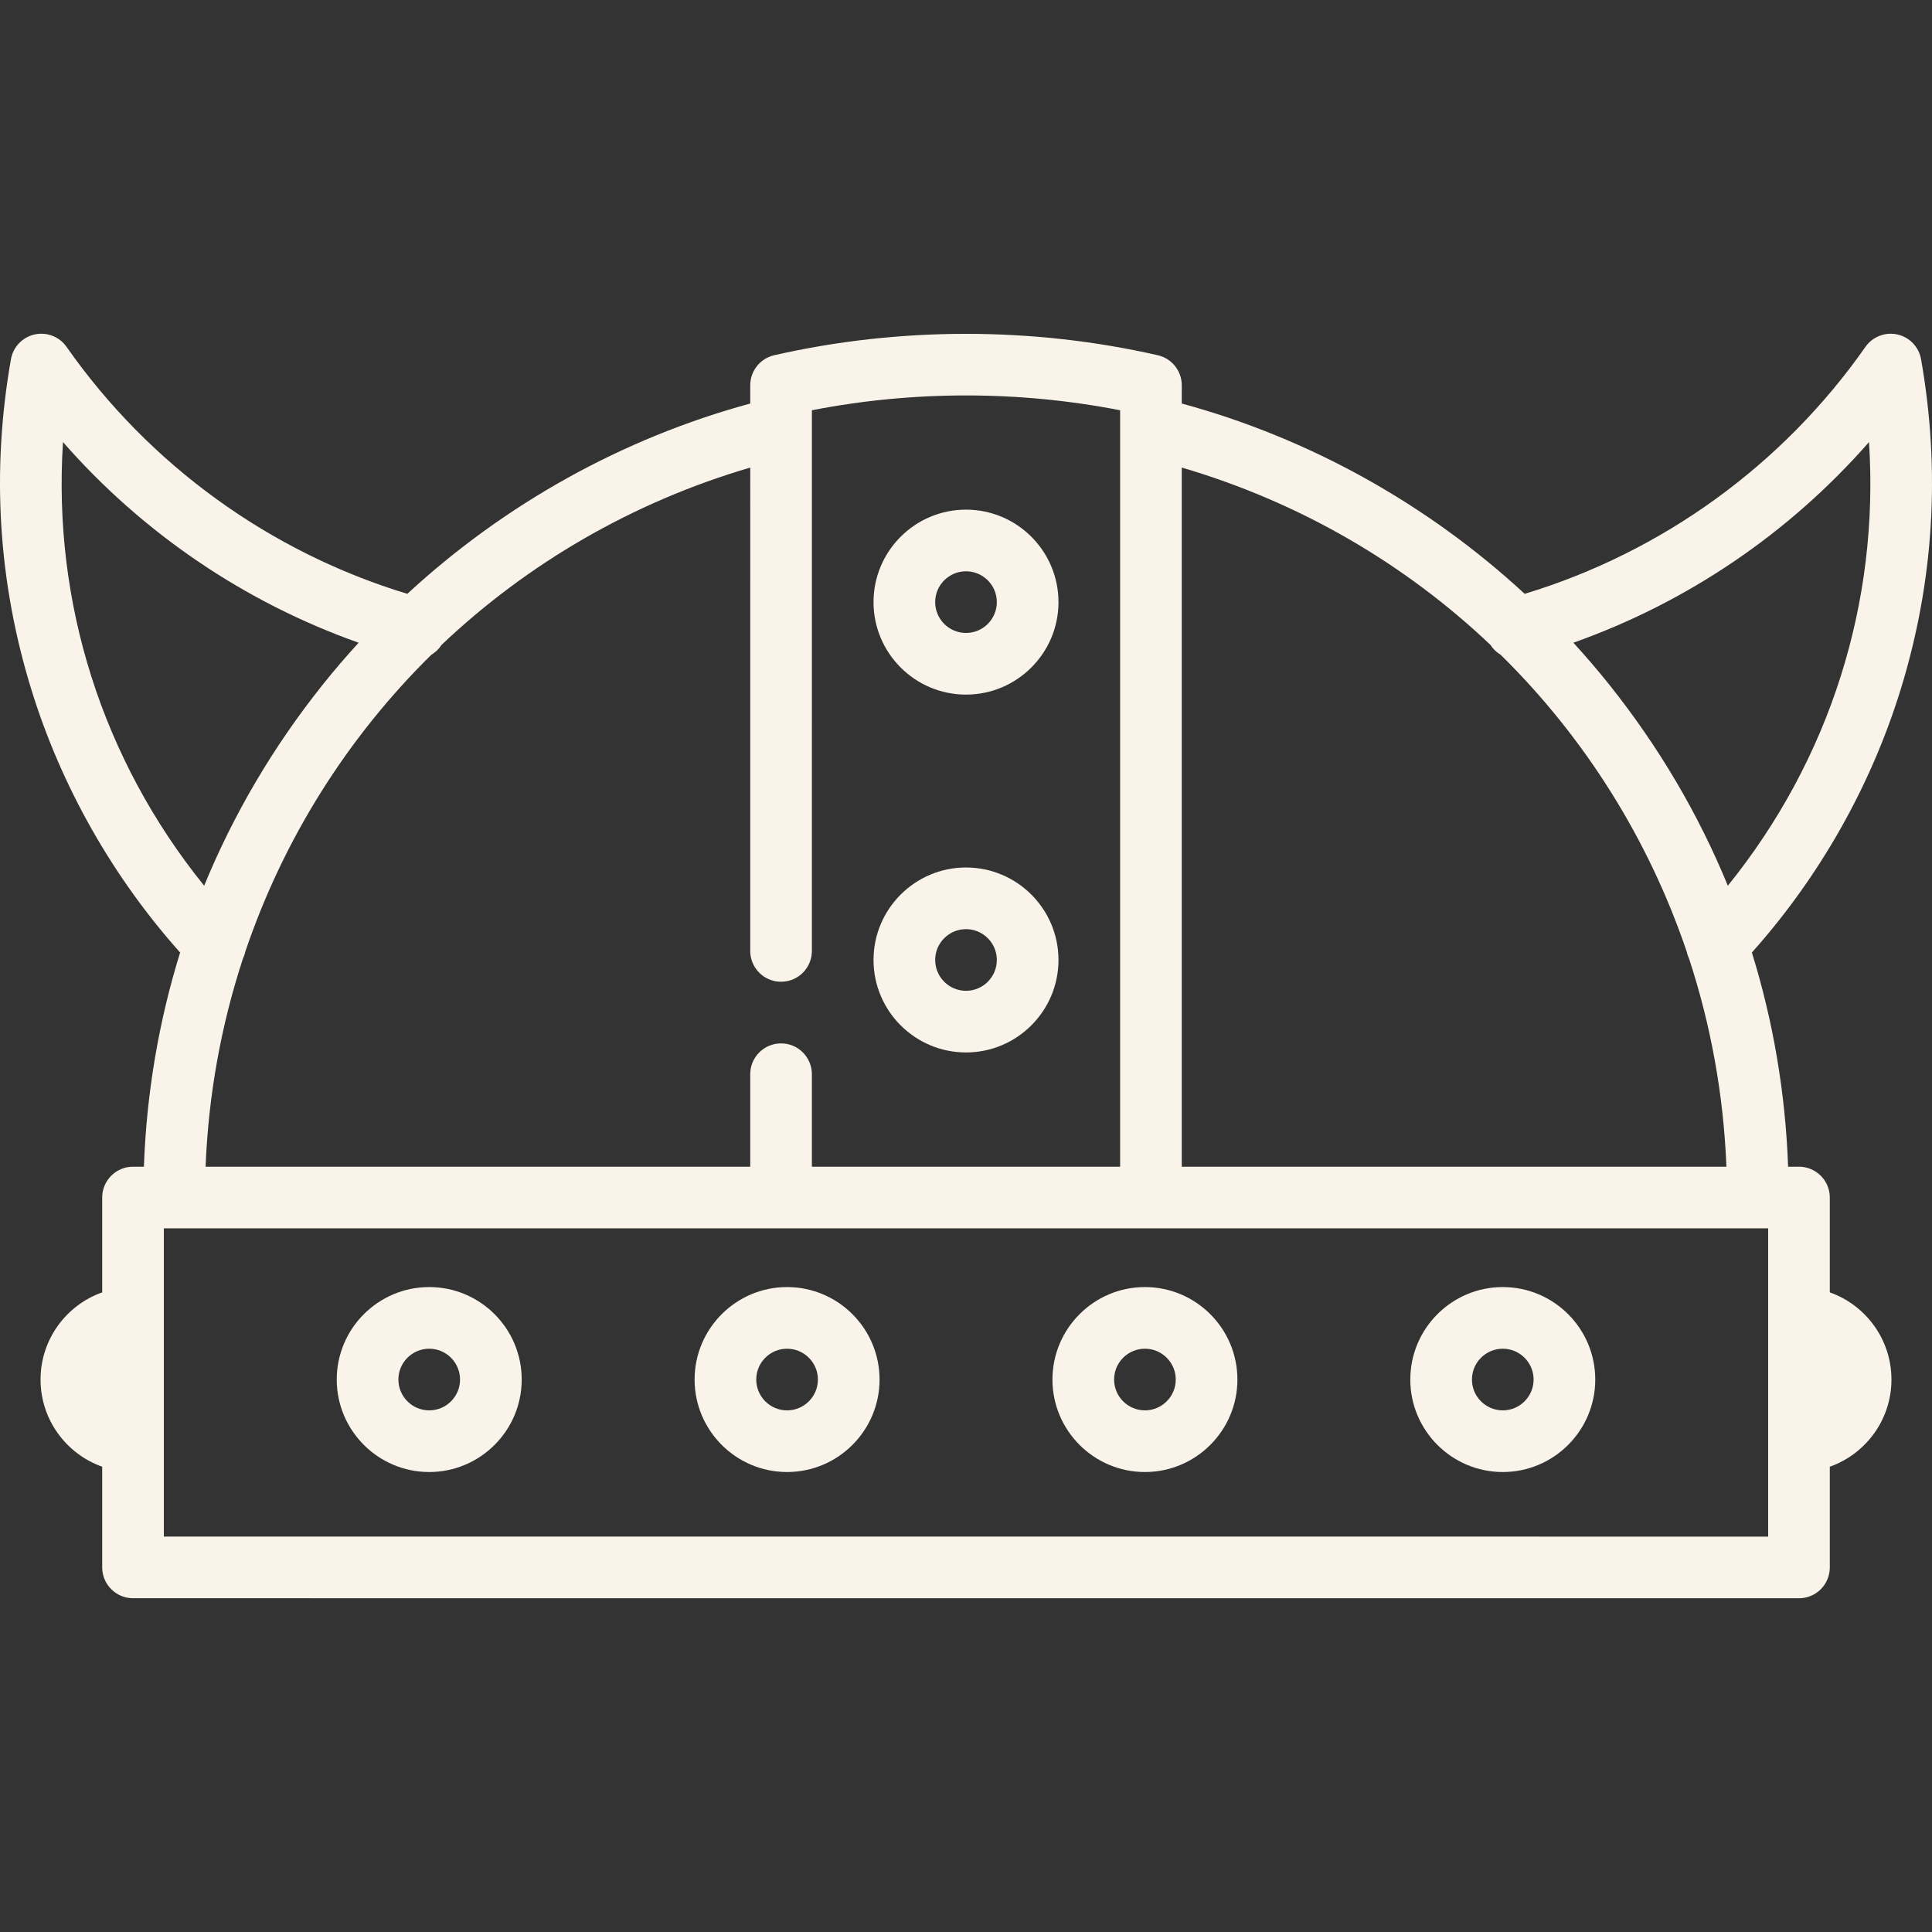
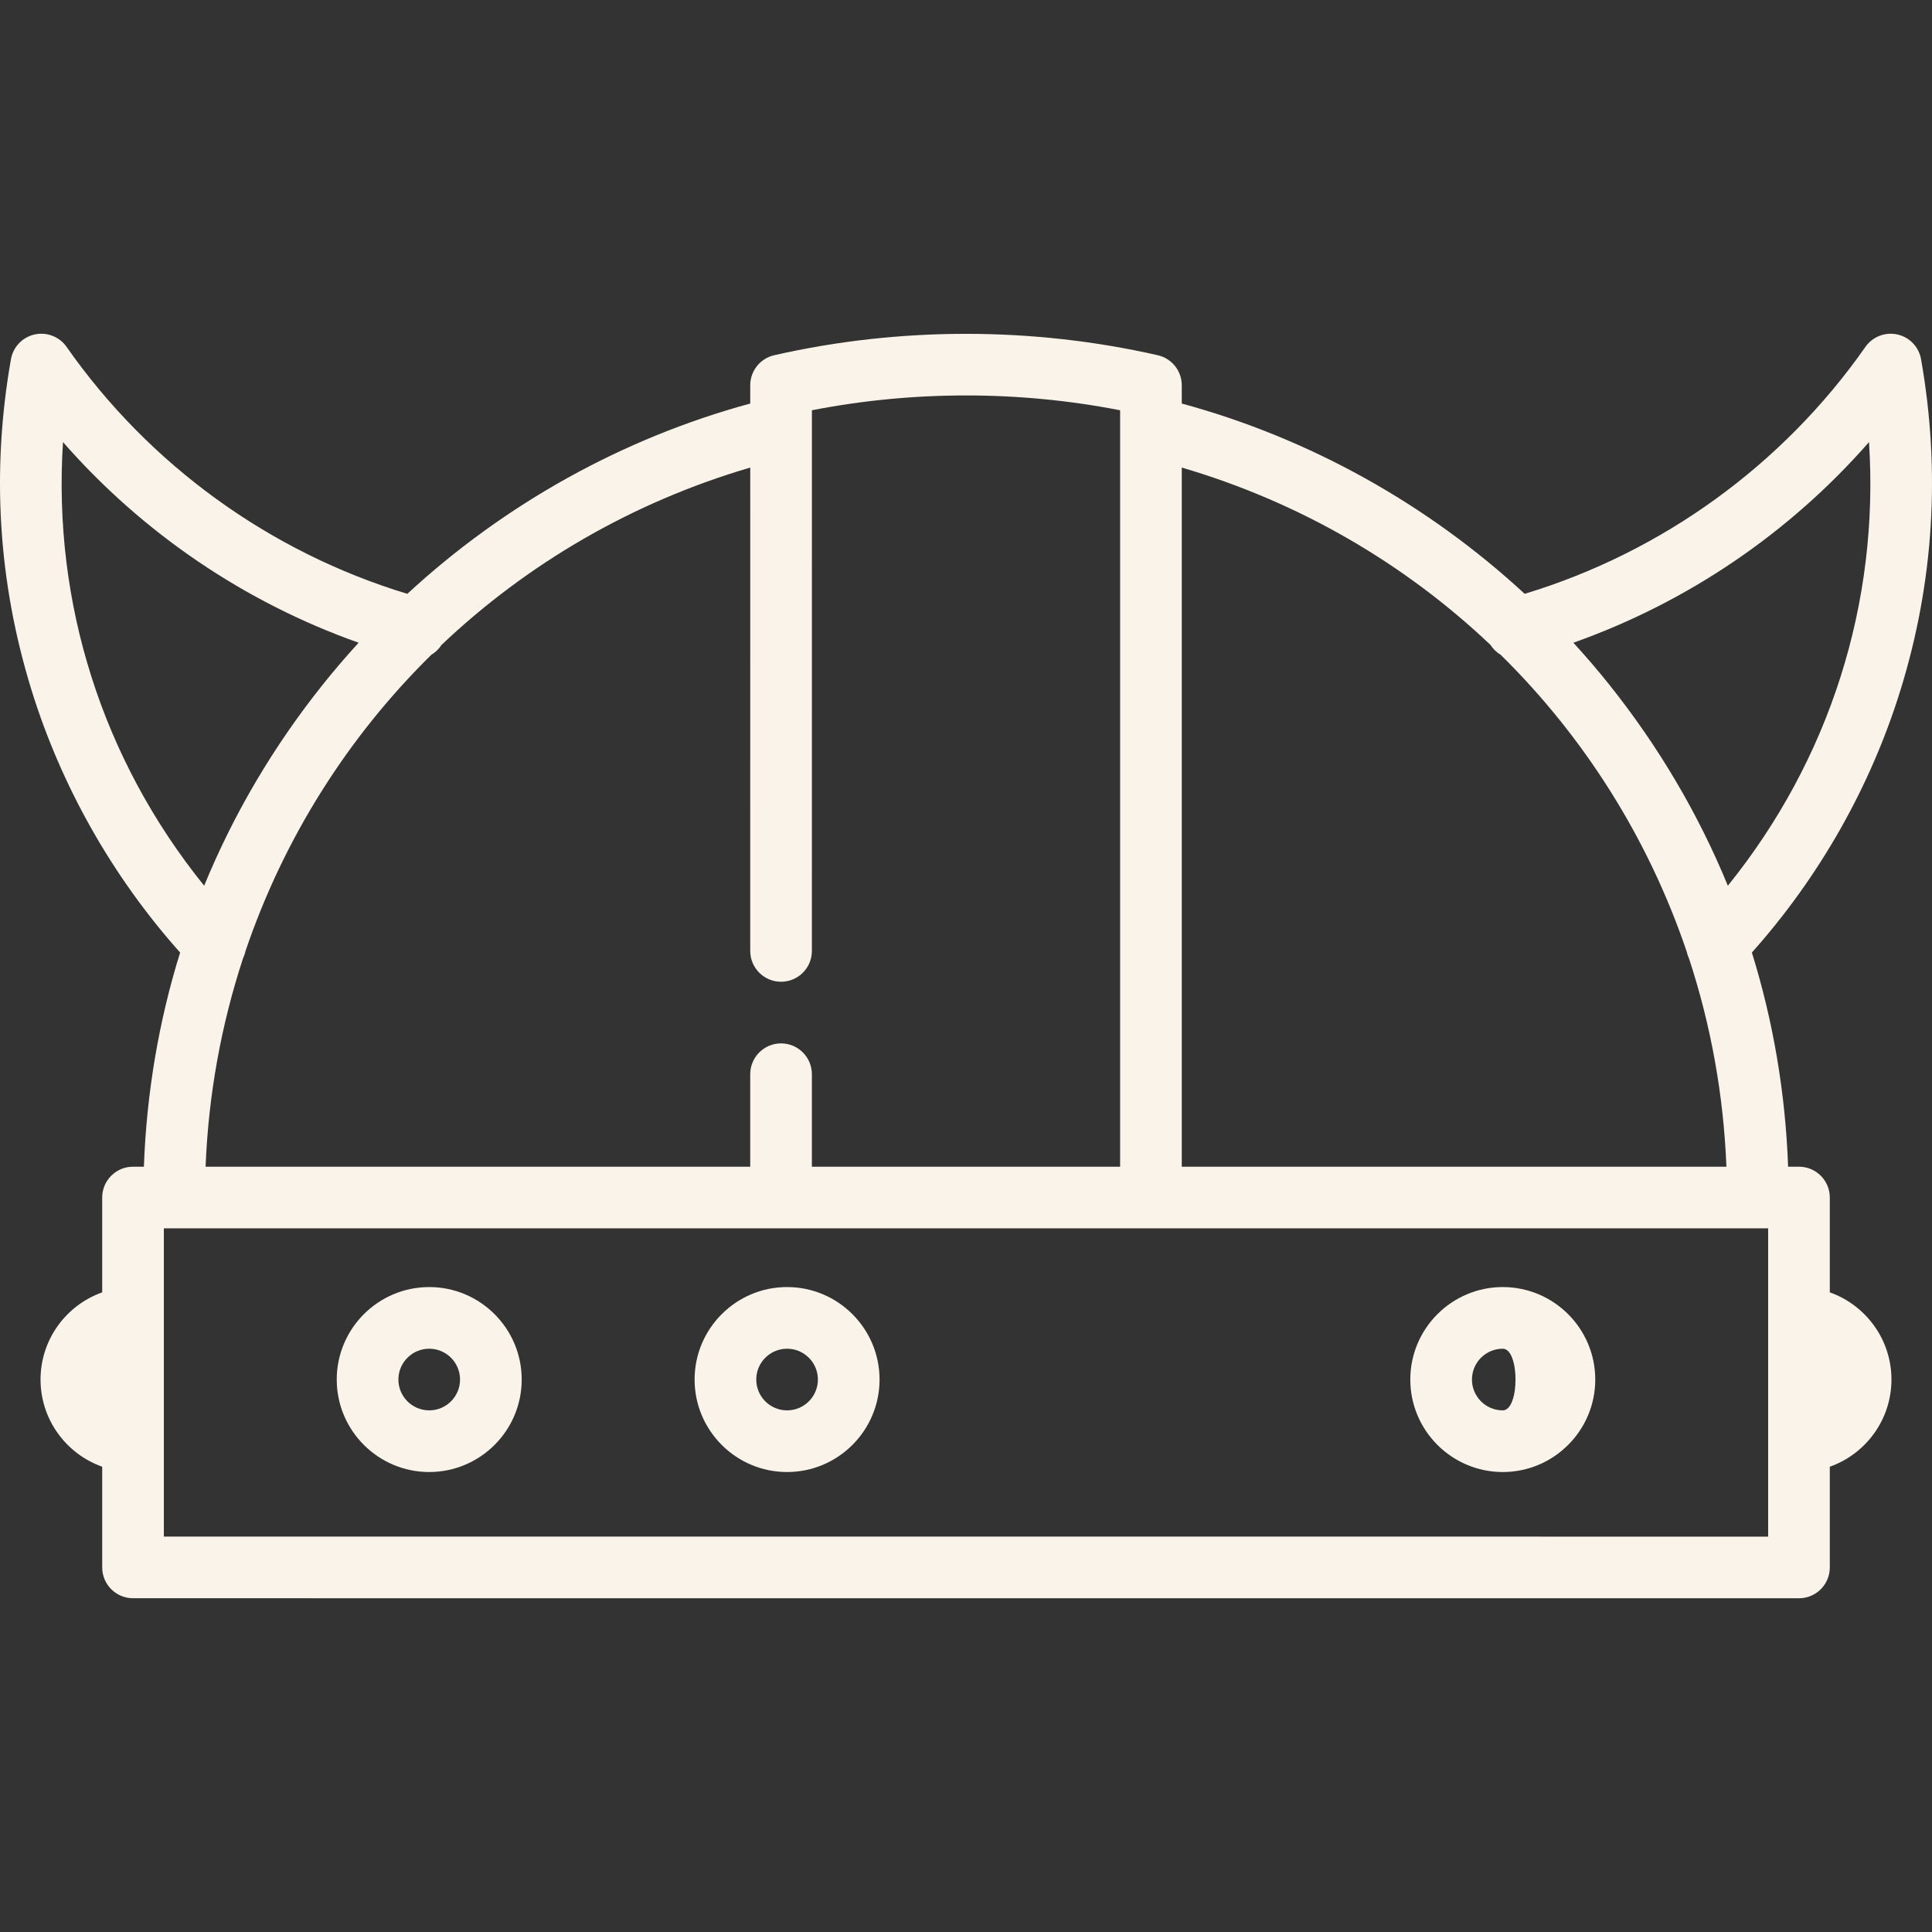
<svg xmlns="http://www.w3.org/2000/svg" fill="#FAF3E9" height="64px" width="64px" version="1.1" id="Capa_1" viewBox="0 0 470.057 470.057" xml:space="preserve">
  <rect x="0" y="0" width="470.057" height="470.057" fill="#333333" stroke="none" />
  <g id="SVGRepo_bgCarrier" stroke-width="0" />
  <g id="SVGRepo_tracerCarrier" stroke-linecap="round" stroke-linejoin="round" />
  <g id="SVGRepo_iconCarrier">
    <g>
      <path d="M462.419,167.799c8.09-26.183,9.764-53.235,4.973-80.404c-0.526-2.987-2.801-5.363-5.763-6.02 c-2.961-0.654-6.026,0.535-7.767,3.021c-20.12,28.734-49.444,49.946-82.908,60.081c-23.65-21.844-52.383-37.862-83.429-46.297 v-4.44c0-3.501-2.422-6.536-5.835-7.313c-30.5-6.942-62.855-6.936-93.318-0.002c-3.414,0.777-5.836,3.812-5.836,7.313l0,4.442 c-31.046,8.434-59.781,24.453-83.433,46.298C65.64,134.342,36.315,113.13,16.195,84.395c-1.739-2.485-4.809-3.675-7.767-3.021 c-2.962,0.657-5.236,3.033-5.763,6.02c-4.791,27.169-3.117,54.221,4.973,80.404c7.269,23.522,19.742,45.539,36.186,63.953 c-5.195,16.72-8.167,34.183-8.815,52.108h-2.644c-4.143,0-7.5,3.358-7.5,7.5v23.074c-8.729,3.096-15,11.432-15,21.21 s6.271,18.114,15,21.21v24.496c0,4.142,3.357,7.5,7.5,7.5l405.327,0.011c1.989,0,3.896-0.79,5.304-2.197 c1.406-1.406,2.196-3.314,2.196-5.303v-24.506c8.729-3.096,15-11.432,15-21.21s-6.271-18.114-15-21.21V291.36 c0-4.142-3.357-7.5-7.5-7.5h-2.644c-0.648-17.926-3.62-35.389-8.815-52.109C442.678,213.337,455.151,191.321,462.419,167.799z M454.733,107.559c2.525,39.133-9.563,77.244-34.348,107.936c-7.147-17.415-16.816-33.865-28.905-48.991 c-2.781-3.48-5.679-6.855-8.678-10.13C410.541,146.548,435.363,129.684,454.733,107.559z M15.325,107.559 c19.37,22.126,44.192,38.99,71.932,48.815c-2.998,3.275-5.896,6.649-8.677,10.128c-12.089,15.126-21.759,31.578-28.906,48.994 C24.888,184.804,12.799,146.692,15.325,107.559z M59.117,233.203c0.263-0.55,0.458-1.124,0.579-1.712 c9.302-27.441,24.865-52.12,45.245-72.183c0.997-0.593,1.86-1.413,2.498-2.417c20.766-19.685,46.287-34.674,75.096-43.133 l-0.004,117.602c0,4.143,3.357,7.5,7.5,7.5c4.142,0,7.5-3.358,7.5-7.5l0.005-131.543c24.604-4.803,50.364-4.809,74.989,0.002 V283.86h-74.994v-22.5c0-4.142-3.357-7.5-7.5-7.5s-7.5,3.358-7.5,7.5v22.5H50.019C50.714,266.292,53.842,249.283,59.117,233.203z M430.193,373.86l-390.327-0.011v-23.206v-30V298.86h390.327v21.784v30V373.86z M287.526,283.86V113.759 c28.808,8.46,54.327,23.448,75.092,43.132c0.638,1.005,1.503,1.826,2.501,2.42c20.378,20.062,35.94,44.738,45.242,72.177 c0.122,0.591,0.318,1.168,0.582,1.721c5.275,16.079,8.402,33.086,9.097,50.653H287.526z" />
      <path d="M104.43,313.144c-12.406,0-22.5,10.093-22.5,22.5s10.094,22.5,22.5,22.5s22.5-10.093,22.5-22.5 S116.836,313.144,104.43,313.144z M104.43,343.144c-4.136,0-7.5-3.364-7.5-7.5s3.364-7.5,7.5-7.5s7.5,3.364,7.5,7.5 S108.566,343.144,104.43,343.144z" />
      <path d="M191.496,313.144c-12.406,0-22.5,10.093-22.5,22.5s10.094,22.5,22.5,22.5s22.5-10.093,22.5-22.5 S203.903,313.144,191.496,313.144z M191.496,343.144c-4.136,0-7.5-3.364-7.5-7.5s3.364-7.5,7.5-7.5s7.5,3.364,7.5,7.5 S195.632,343.144,191.496,343.144z" />
-       <path d="M278.562,313.144c-12.406,0-22.5,10.093-22.5,22.5s10.094,22.5,22.5,22.5s22.5-10.093,22.5-22.5 S290.968,313.144,278.562,313.144z M278.562,343.144c-4.136,0-7.5-3.364-7.5-7.5s3.364-7.5,7.5-7.5s7.5,3.364,7.5,7.5 S282.698,343.144,278.562,343.144z" />
-       <path d="M365.627,313.144c-12.406,0-22.5,10.093-22.5,22.5s10.094,22.5,22.5,22.5s22.5-10.093,22.5-22.5 S378.034,313.144,365.627,313.144z M365.627,343.144c-4.136,0-7.5-3.364-7.5-7.5s3.364-7.5,7.5-7.5s7.5,3.364,7.5,7.5 S369.763,343.144,365.627,343.144z" />
-       <path d="M235.029,168.996c12.406,0,22.5-10.093,22.5-22.5s-10.094-22.5-22.5-22.5s-22.5,10.093-22.5,22.5 S222.622,168.996,235.029,168.996z M235.029,138.996c4.136,0,7.5,3.364,7.5,7.5s-3.364,7.5-7.5,7.5s-7.5-3.364-7.5-7.5 S230.893,138.996,235.029,138.996z" />
-       <path d="M235.029,256.061c12.406,0,22.5-10.093,22.5-22.5s-10.094-22.5-22.5-22.5s-22.5,10.093-22.5,22.5 S222.622,256.061,235.029,256.061z M235.029,226.061c4.136,0,7.5,3.364,7.5,7.5s-3.364,7.5-7.5,7.5s-7.5-3.364-7.5-7.5 S230.893,226.061,235.029,226.061z" />
+       <path d="M365.627,313.144c-12.406,0-22.5,10.093-22.5,22.5s10.094,22.5,22.5,22.5s22.5-10.093,22.5-22.5 S378.034,313.144,365.627,313.144z M365.627,343.144c-4.136,0-7.5-3.364-7.5-7.5s3.364-7.5,7.5-7.5S369.763,343.144,365.627,343.144z" />
    </g>
  </g>
</svg>